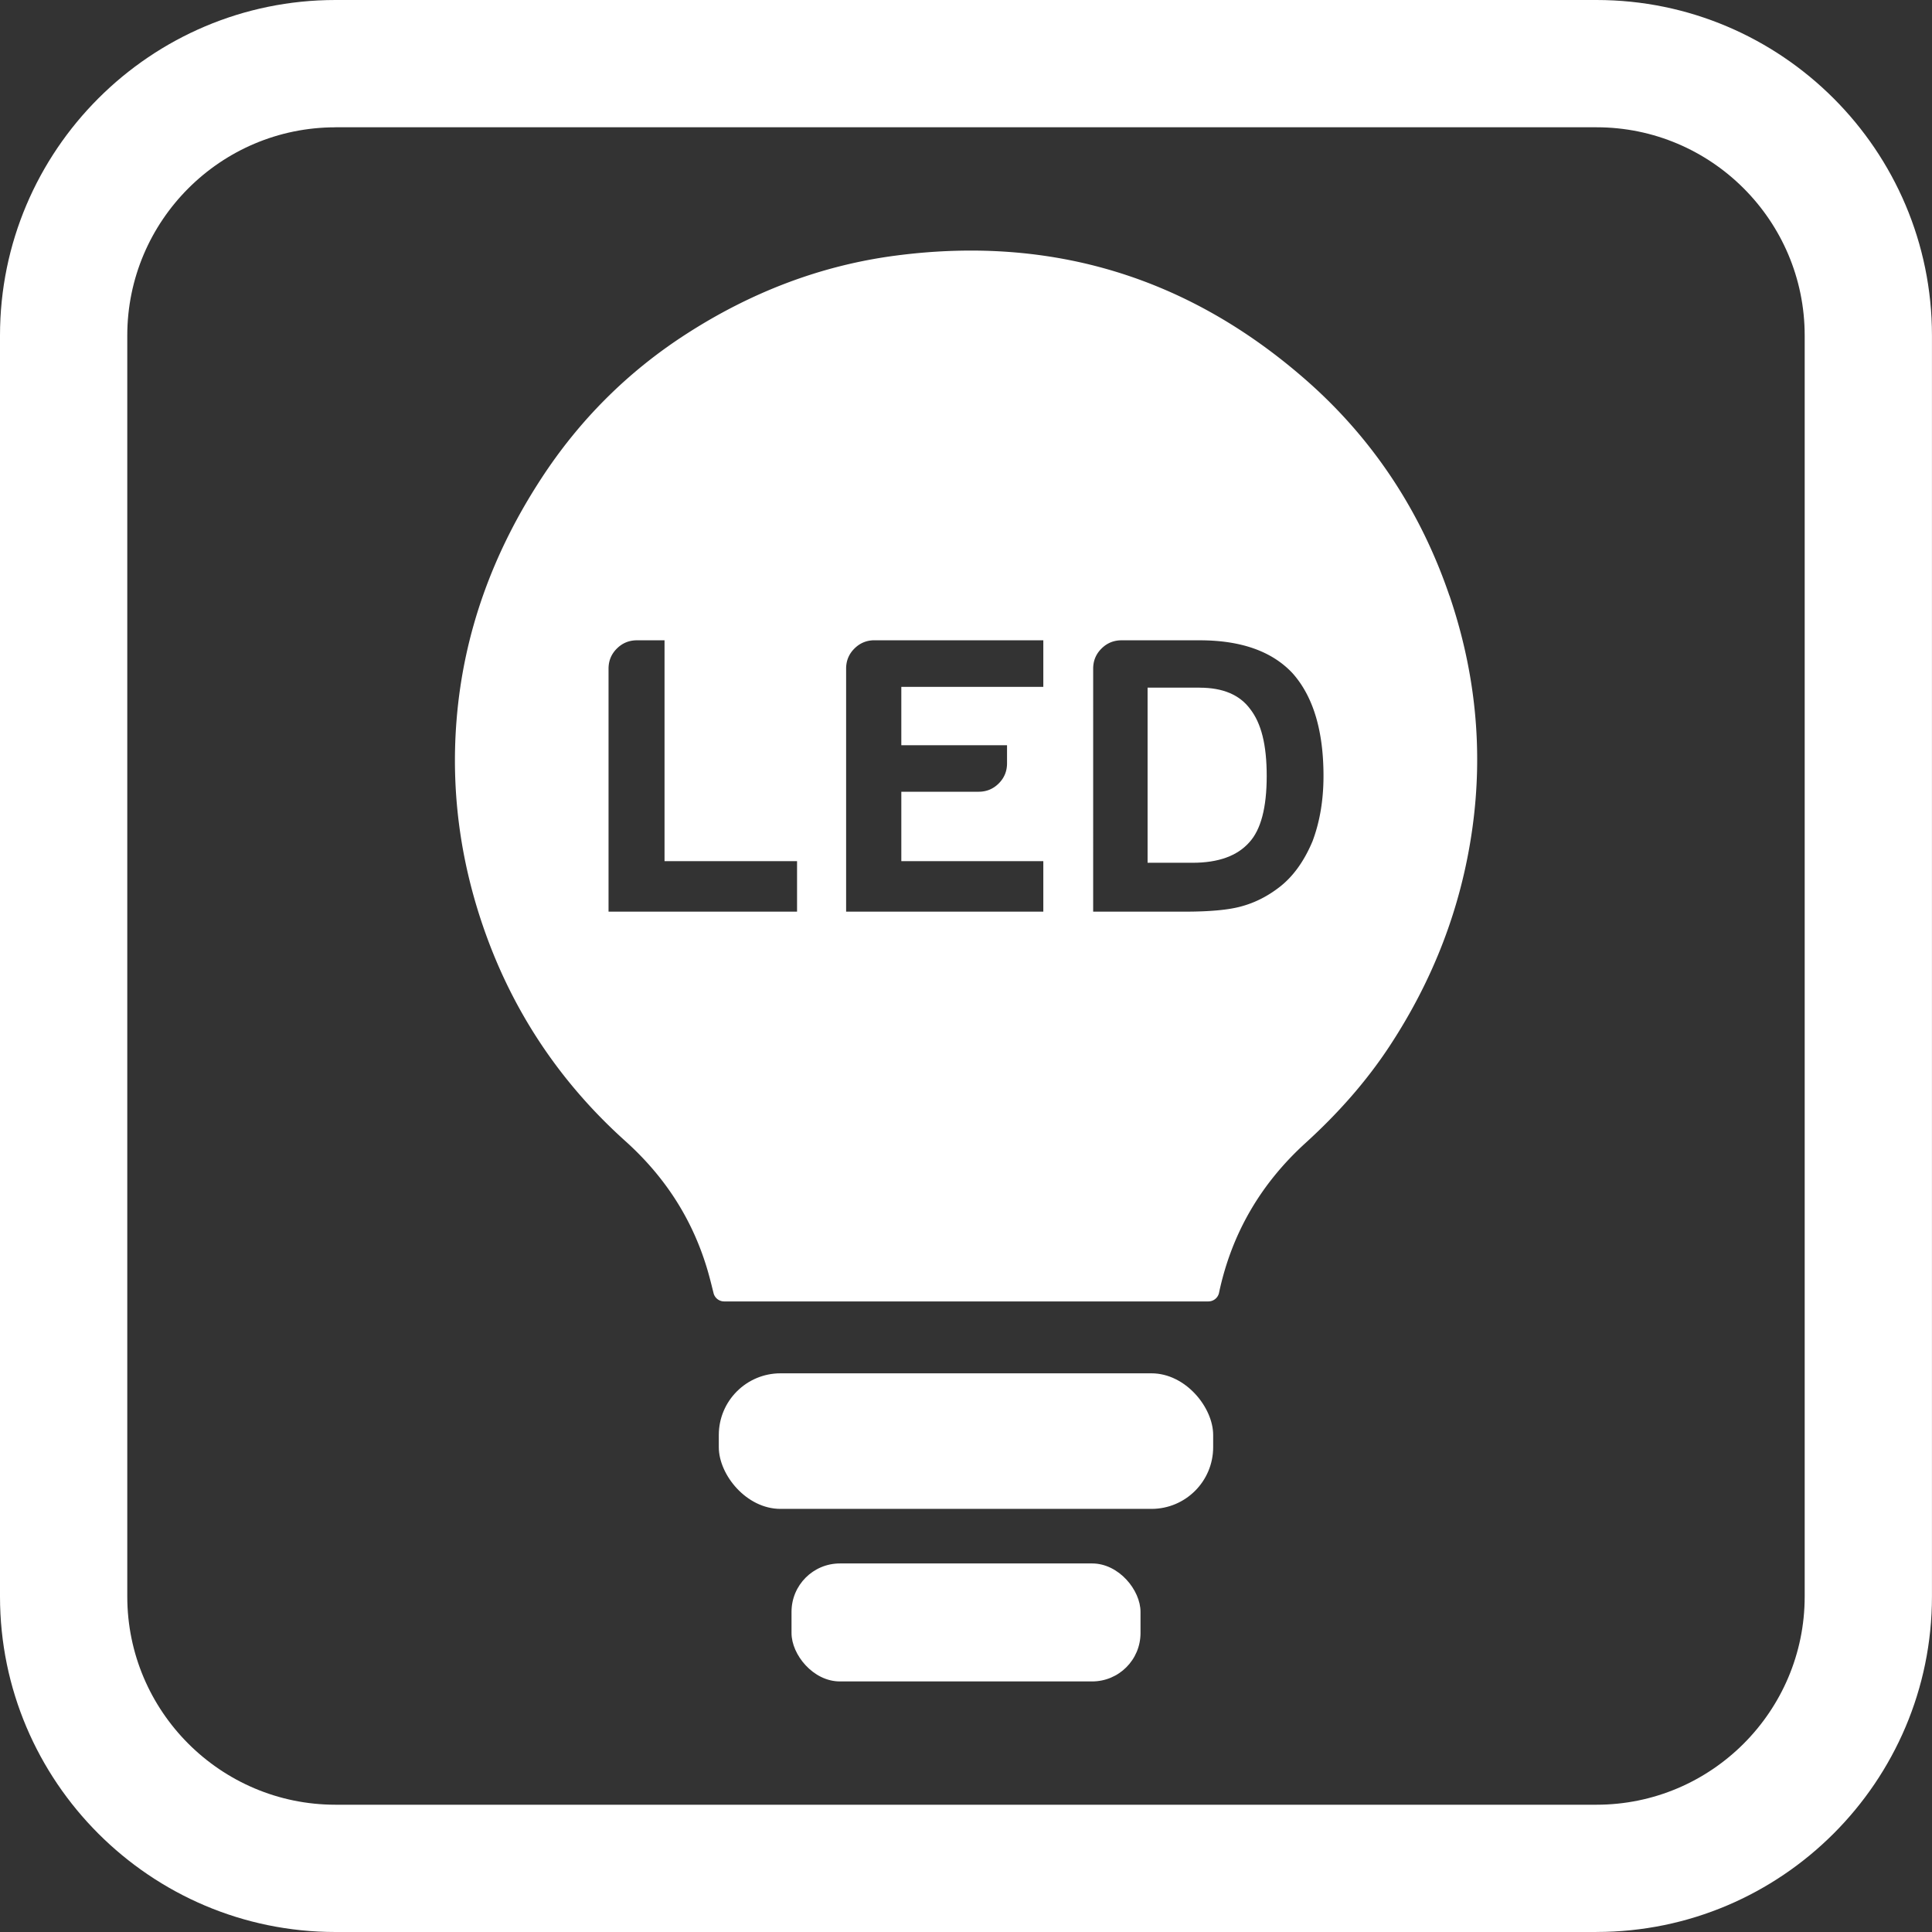
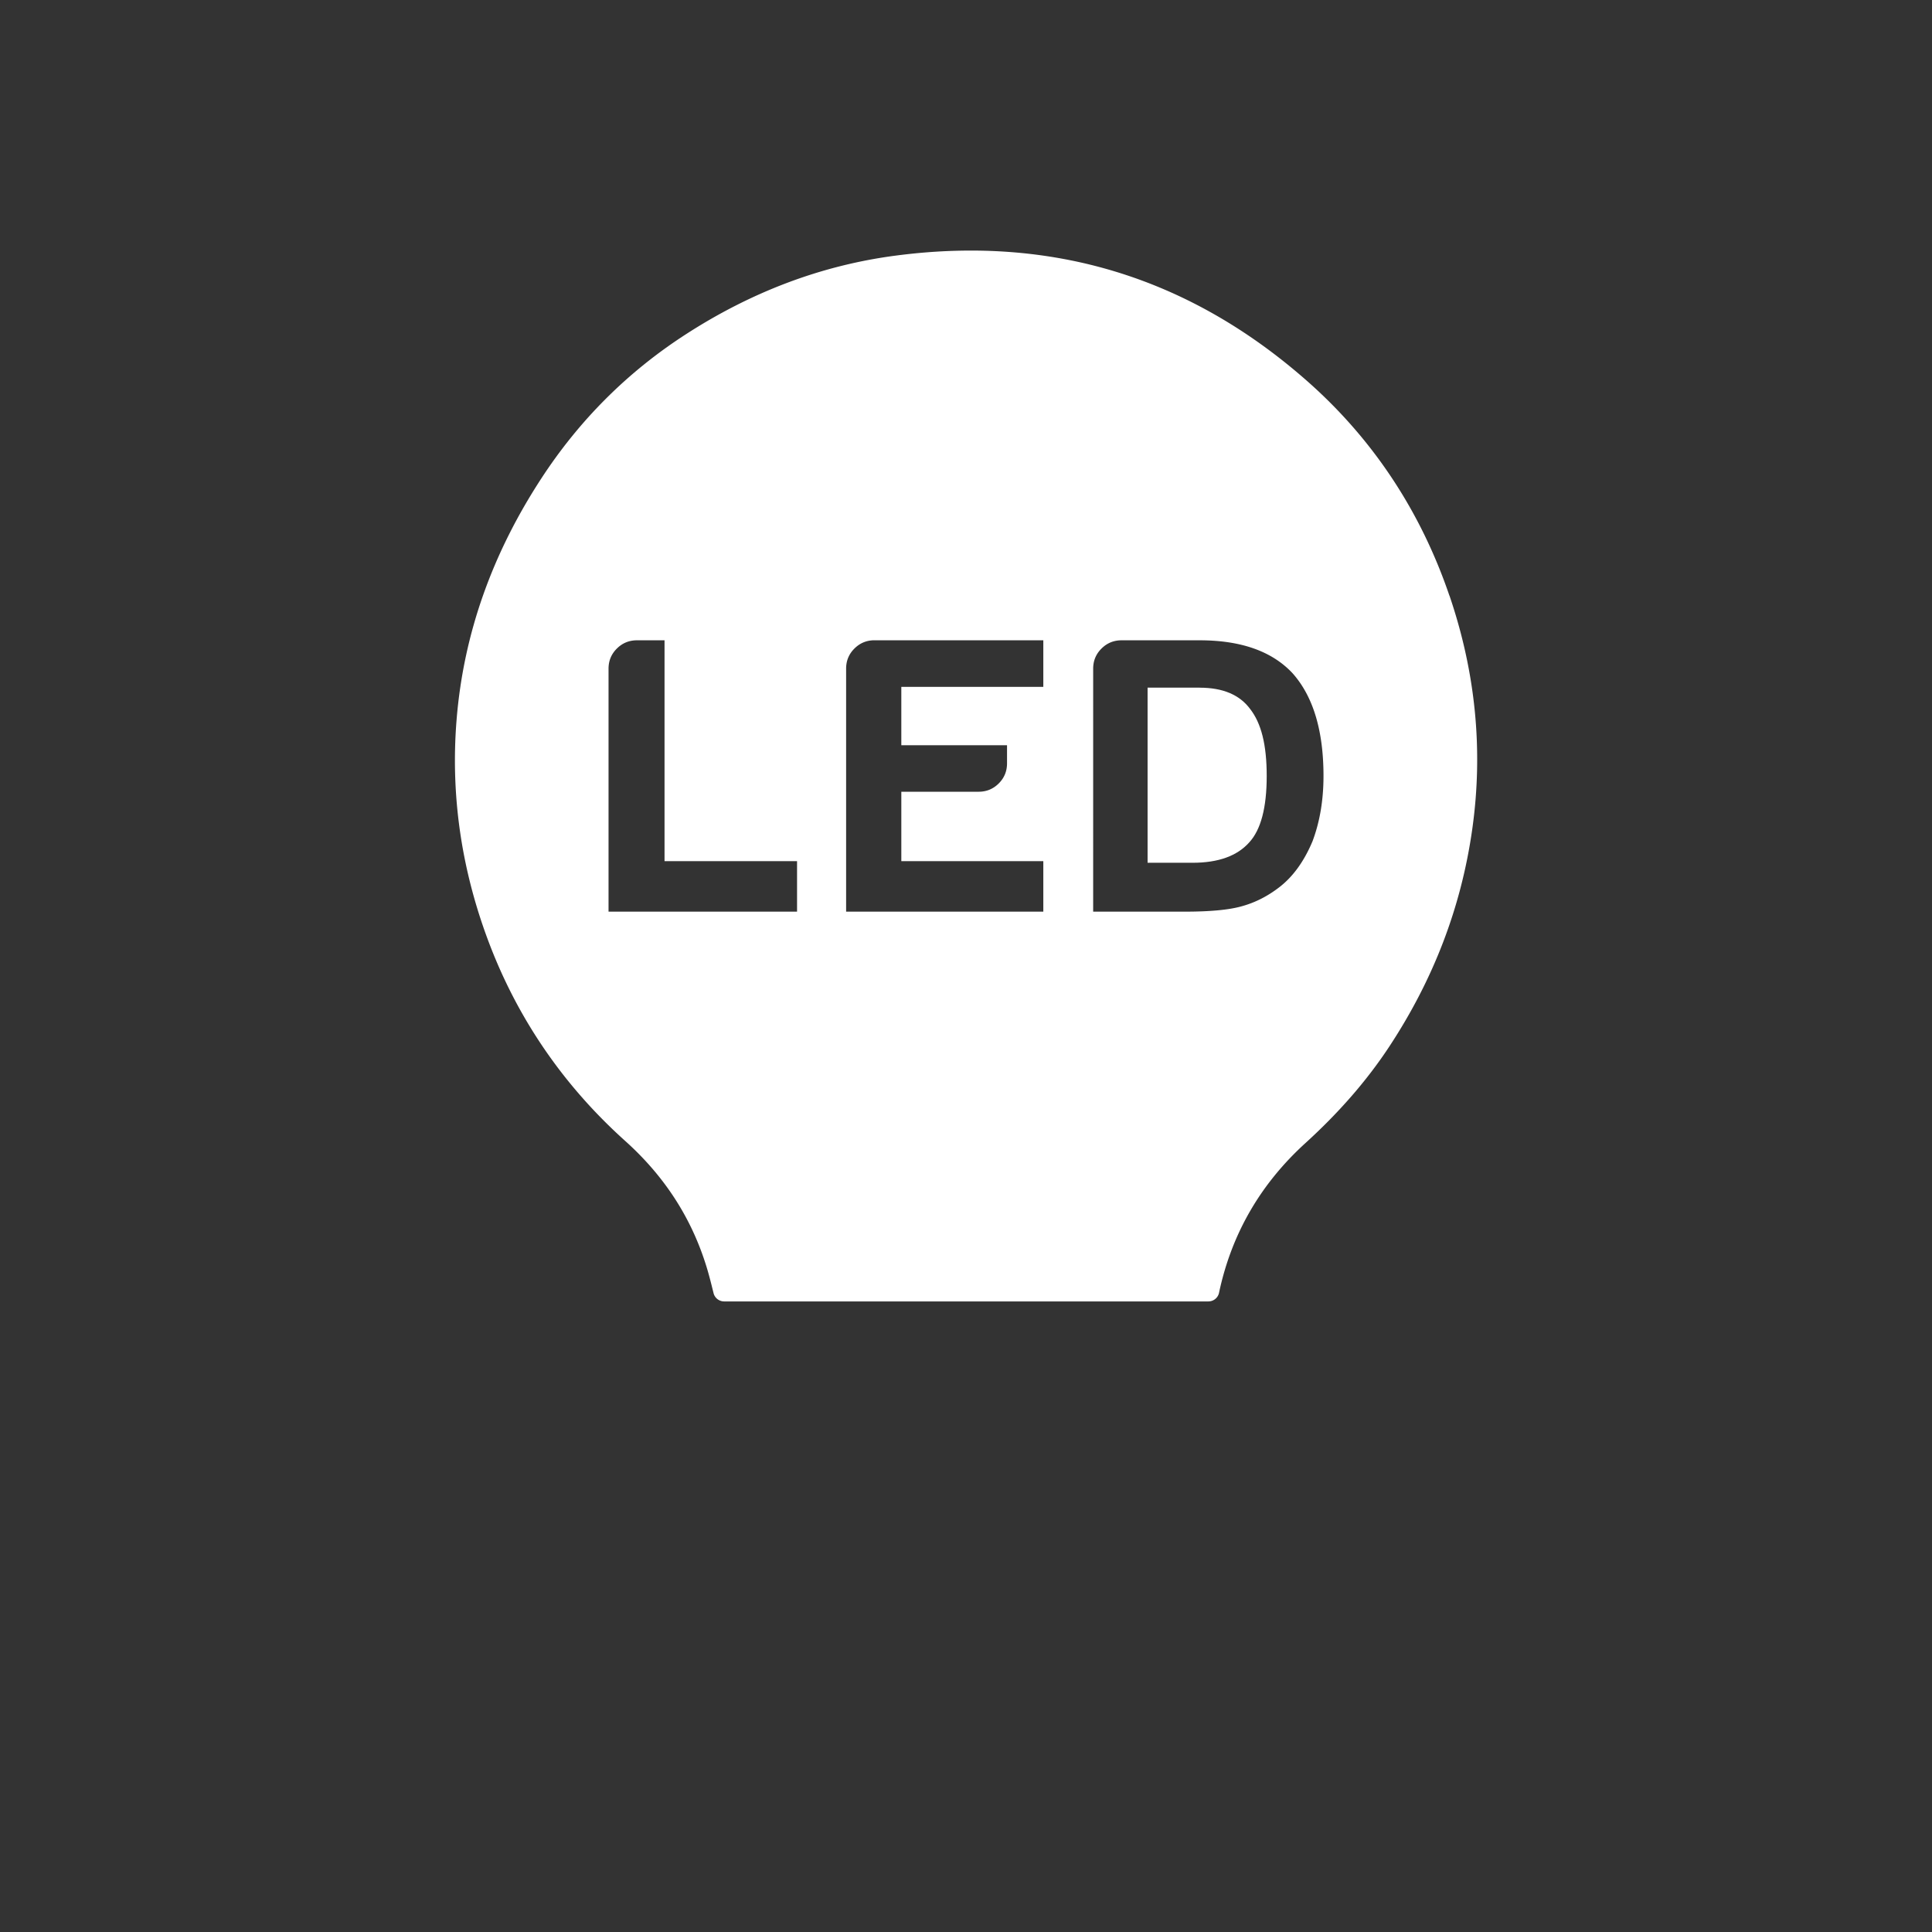
<svg xmlns="http://www.w3.org/2000/svg" id="Capa_2" data-name="Capa 2" viewBox="0 0 538.26 538.26">
  <rect x="0" y="0" width="538.26" height="538.26" fill="#333333" stroke="none" />
  <defs>
    <style>.cls-1{fill:#fff;stroke-width:0}</style>
  </defs>
  <g id="Iconos_1_tinta" data-name="Iconos 1 tinta">
-     <path d="M444.79 538.26H93.46C41.92 538.26 0 496.33 0 444.8V93.46C0 41.93 41.93 0 93.46 0h351.33c51.54 0 93.46 41.93 93.46 93.46v351.33c0 51.54-41.93 93.46-93.46 93.46zM93.46 35.47c-31.98 0-58 26.02-58 58V444.8c0 31.98 26.02 58 58 58h351.33c31.98 0 58-26.02 58-58V93.46c0-31.98-26.02-58-58-58H93.46z" class="cls-1" />
    <path d="M334.22 191.58h-14.5v48.79h12.53c7.18 0 12.45-1.9 15.82-5.71 3.22-3.52 4.84-9.67 4.84-18.46s-1.54-14.72-4.62-18.68c-2.93-3.96-7.62-5.93-14.06-5.93z" class="cls-1" />
    <path d="M403.81 165.95c-7.95-23.33-21.16-43.52-39.68-59.83-32.83-28.9-71.11-40.6-114.56-34.91-21.18 2.77-40.63 10.39-58.48 21.92-16.25 10.49-29.71 23.95-40.31 40.22-13.34 20.46-21.58 42.69-23.57 67.13-1.71 21.02 1.34 41.47 8.63 61.12 8.09 21.83 21 40.69 38.33 56.26 10.86 9.75 18.47 21.34 22.71 35.21.73 2.38 1.32 4.8 1.92 7.21a3.05 3.05 0 0 0 2.96 2.3h134.89c1.44 0 2.68-1 2.98-2.41v-.02c3.51-16.51 11.62-30.36 24.08-41.7 8.91-8.11 16.87-17 23.51-27.12 12.08-18.42 19.84-38.39 22.94-60.23 3.16-22.26.87-44.02-6.33-65.15zm-181.75 88.04h-52.52V186.3c0-2.2.77-4.07 2.31-5.6 1.54-1.54 3.41-2.31 5.6-2.31h7.69v61.53h36.92v14.06zm68.61-62.63h-39.56v16.26h29.45v5.05c0 2.2-.77 4.07-2.31 5.6-1.54 1.54-3.41 2.31-5.6 2.31h-21.54v19.34h39.56v14.06h-54.94v-67.69c0-2.2.77-4.07 2.31-5.6 1.54-1.54 3.41-2.31 5.6-2.31h47.03v12.97zm74.98 43.07c-2.35 5.57-5.42 9.82-9.23 12.75-3.22 2.49-6.67 4.25-10.33 5.27-3.52 1.03-8.87 1.54-16.04 1.54h-25.49V186.3c0-2.2.77-4.07 2.31-5.6 1.54-1.54 3.41-2.31 5.6-2.31h21.76c11.57 0 20.22 3.08 25.93 9.23 5.71 6.45 8.57 15.97 8.57 28.57 0 6.74-1.03 12.82-3.08 18.24z" class="cls-1" />
-     <rect width="137.73" height="37.77" x="200.26" y="382.61" class="cls-1" rx="17.19" ry="17.19" />
-     <rect width="97.23" height="32.87" x="220.52" y="435.58" class="cls-1" rx="13.48" ry="13.48" />
  </g>
</svg>